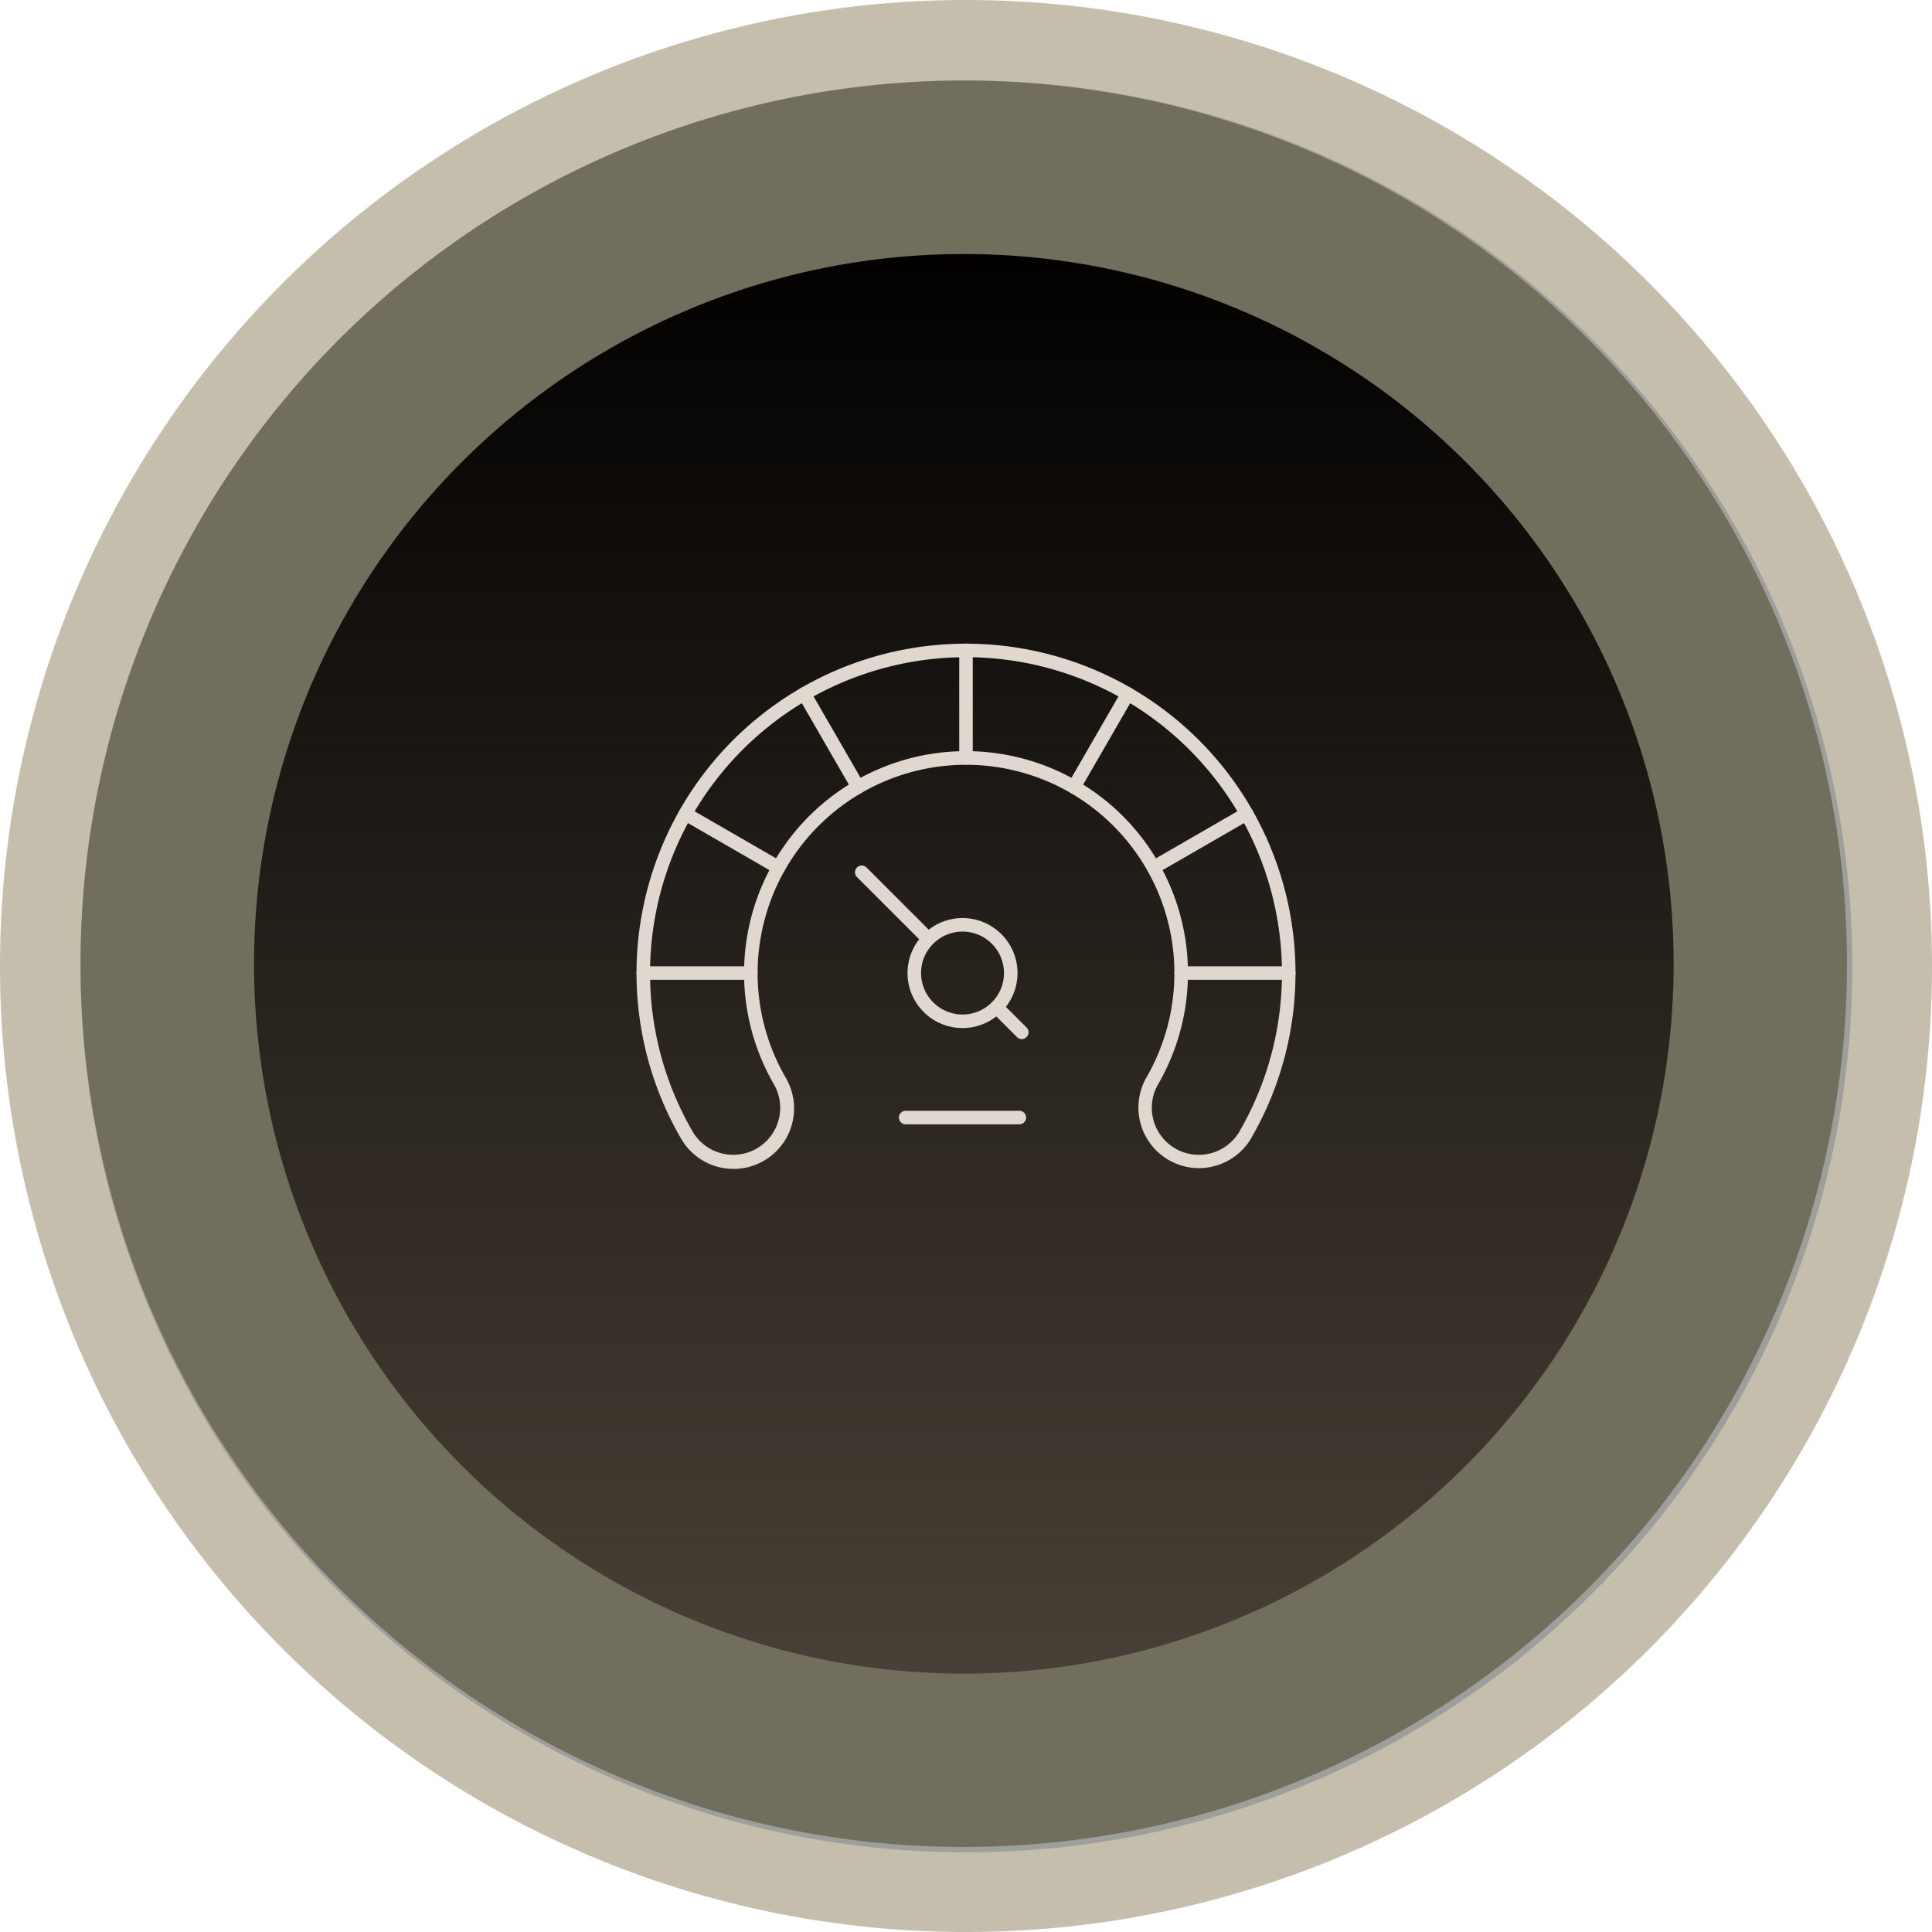
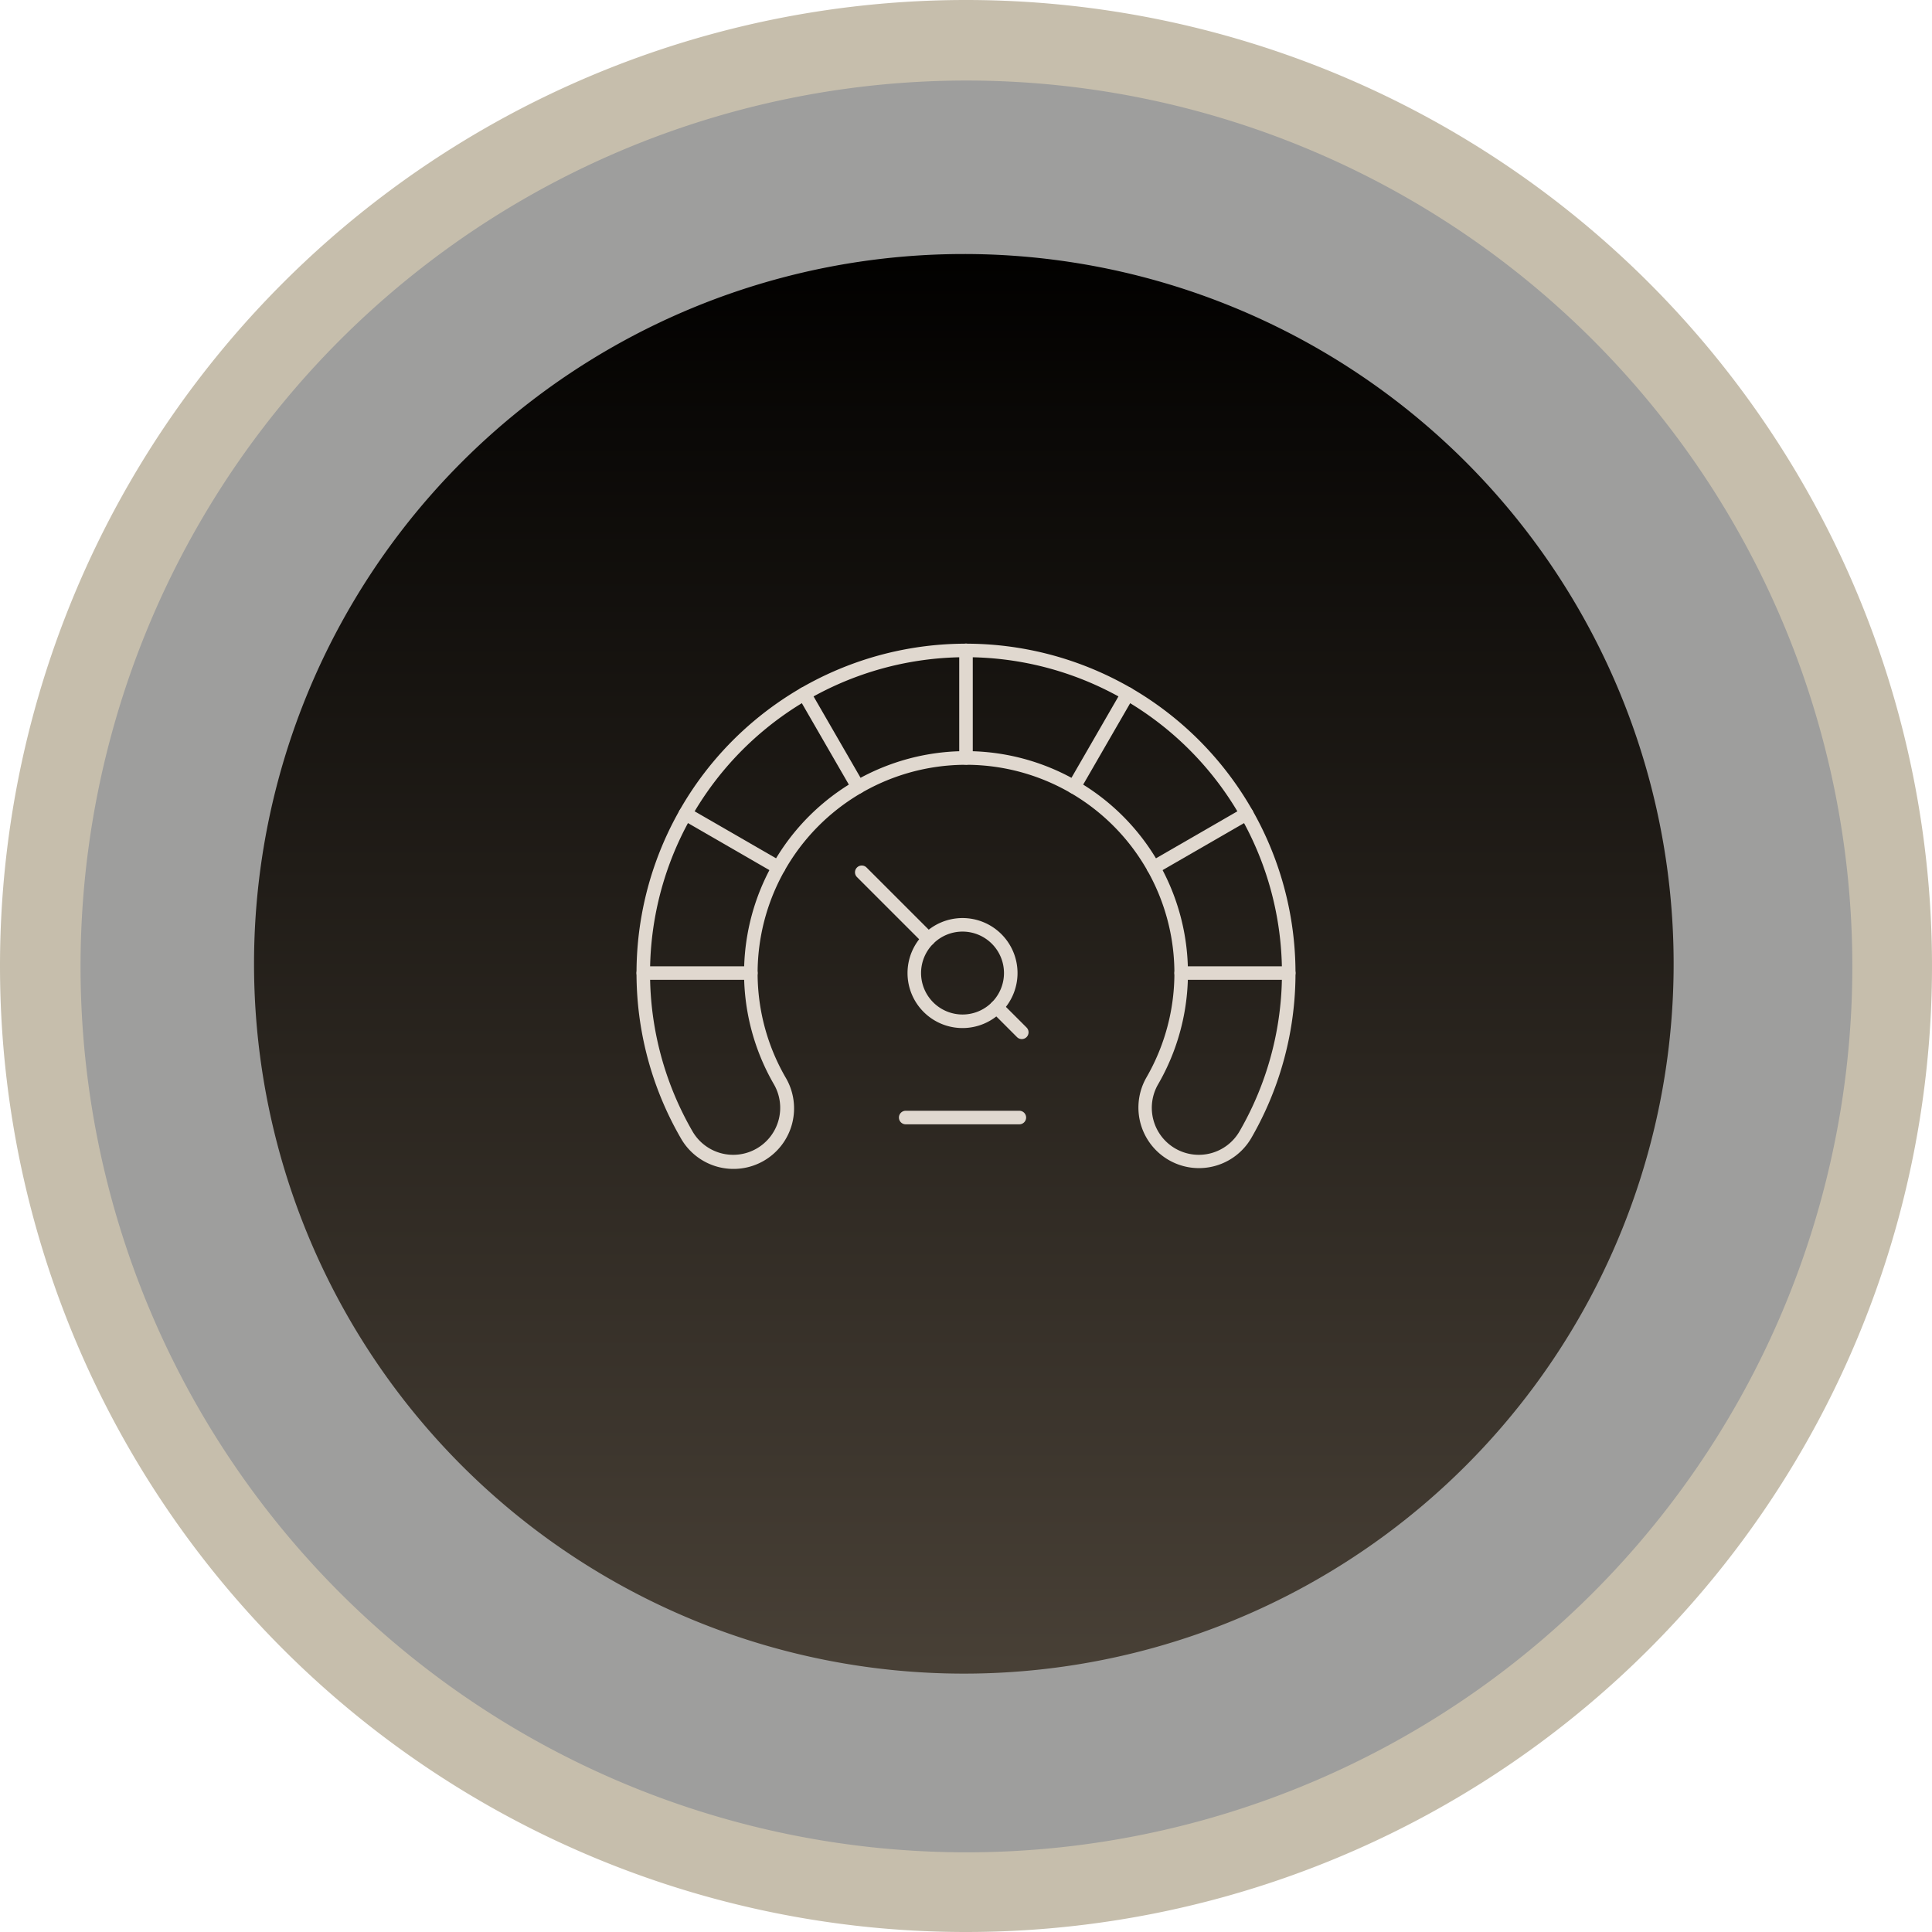
<svg xmlns="http://www.w3.org/2000/svg" width="285.335" height="285.335" viewBox="0 0 285.335 285.335">
  <defs>
    <linearGradient id="a" x1="0.5" x2="0.5" y2="1" gradientUnits="objectBoundingBox">
      <stop offset="0" stop-color="#020100" />
      <stop offset="1" stop-color="#484036" />
    </linearGradient>
    <clipPath id="b">
      <path d="M0,0H111.051V89.432H0Z" fill="none" stroke="#e0d8cf" stroke-width="2" />
    </clipPath>
  </defs>
  <g transform="translate(-817.332 -9574.932)">
    <g transform="translate(1.124 100.502)">
      <path d="M142.668,0A142.668,142.668,0,1,1,0,142.668,142.668,142.668,0,0,1,142.668,0Z" transform="translate(816.208 9474.43)" fill="#c6beac" />
      <path d="M130.837,0A130.837,130.837,0,1,1,0,130.837,130.837,130.837,0,0,1,130.837,0Z" transform="translate(828.103 9486.324)" fill="#9e9e9d" />
-       <path d="M130.442,0A130.442,130.442,0,1,1,0,130.442,130.442,130.442,0,0,1,130.442,0Z" transform="translate(828.103 9486.324)" fill="#726e5d" />
      <g transform="translate(853.726 9511.946)" style="isolation:isolate">
        <path d="M104.829,0A104.83,104.83,0,1,1,0,104.83,104.829,104.829,0,0,1,104.829,0Z" transform="translate(0 0)" fill="url(#a)" />
      </g>
    </g>
    <g transform="translate(911.475 9670)">
      <g transform="translate(-7 -6)" clip-path="url(#b)">
        <path d="M84.809,79.22A8.946,8.946,0,0,1,77.076,65.8a30.777,30.777,0,1,0-53.327,0A8.943,8.943,0,1,1,8.268,74.754a48.662,48.662,0,1,1,84.29,0,8.941,8.941,0,0,1-7.748,4.465Zm-34.4-61.585A32.787,32.787,0,0,1,78.807,66.8a6.943,6.943,0,1,0,12.019,6.954,46.663,46.663,0,1,0-80.827,0A6.943,6.943,0,1,0,22.018,66.8,32.788,32.788,0,0,1,50.413,17.635Z" transform="translate(5.113 4.231)" fill="#e0d8cf" />
        <path d="M13.754,8.942a1,1,0,0,1-.5-.134L-.5.866A1,1,0,0,1-.866-.5,1,1,0,0,1,.5-.866L14.255,7.075a1,1,0,0,1-.5,1.866Z" transform="translate(14.083 31.12)" fill="#e0d8cf" />
        <path d="M7.94,14.752a1,1,0,0,1-.867-.5L-.866.5A1,1,0,0,1-.5-.866,1,1,0,0,1,.866-.5L8.806,13.252a1,1,0,0,1-.865,1.5Z" transform="translate(31.641 13.411)" fill="#e0d8cf" />
        <path d="M15.885,1H0A1,1,0,0,1-1,0,1,1,0,0,1,0-1H15.885a1,1,0,0,1,1,1A1,1,0,0,1,15.885,1Z" transform="translate(7.863 54.642)" fill="#e0d8cf" />
        <path d="M3.715,4.715a1,1,0,0,1-.707-.293L-.707.707a1,1,0,0,1,0-1.414,1,1,0,0,1,1.414,0L4.422,3.007a1,1,0,0,1-.707,1.707Z" transform="translate(60.048 59.679)" fill="#e0d8cf" />
        <path d="M7.123-1A8.123,8.123,0,1,1-1,7.123,8.132,8.132,0,0,1,7.123-1Zm0,14.246A6.123,6.123,0,1,0,1,7.123,6.13,6.13,0,0,0,7.123,13.246Z" transform="translate(47.888 47.518)" fill="#e0d8cf" />
        <path d="M0,8.942a1,1,0,0,1-.867-.5A1,1,0,0,1-.5,7.075L13.255-.866A1,1,0,0,1,14.621-.5,1,1,0,0,1,14.255.866L.5,8.807A1,1,0,0,1,0,8.942Z" transform="translate(83.214 31.12)" fill="#e0d8cf" />
        <path d="M0,14.752a1,1,0,0,1-.5-.134,1,1,0,0,1-.366-1.366L7.073-.5A1,1,0,0,1,8.439-.866,1,1,0,0,1,8.806.5L.866,14.252A1,1,0,0,1,0,14.752Z" transform="translate(71.47 13.411)" fill="#e0d8cf" />
        <path d="M0,16.885a1,1,0,0,1-1-1V0A1,1,0,0,1,0-1,1,1,0,0,1,1,0V15.885A1,1,0,0,1,0,16.885Z" transform="translate(55.525 6.981)" fill="#e0d8cf" />
        <path d="M15.885,1H0A1,1,0,0,1-1,0,1,1,0,0,1,0-1H15.885a1,1,0,0,1,1,1A1,1,0,0,1,15.885,1Z" transform="translate(87.303 54.642)" fill="#e0d8cf" />
        <path d="M9.844,10.844a1,1,0,0,1-.707-.293L-.707.707a1,1,0,0,1,0-1.414,1,1,0,0,1,1.414,0l9.844,9.844a1,1,0,0,1-.707,1.707Z" transform="translate(40.131 39.761)" fill="#e0d8cf" />
        <path d="M16.785,1H0A1,1,0,0,1-1,0,1,1,0,0,1,0-1H16.785a1,1,0,0,1,1,1A1,1,0,0,1,16.785,1Z" transform="translate(46.619 75.98)" fill="#e0d8cf" />
      </g>
    </g>
  </g>
</svg>